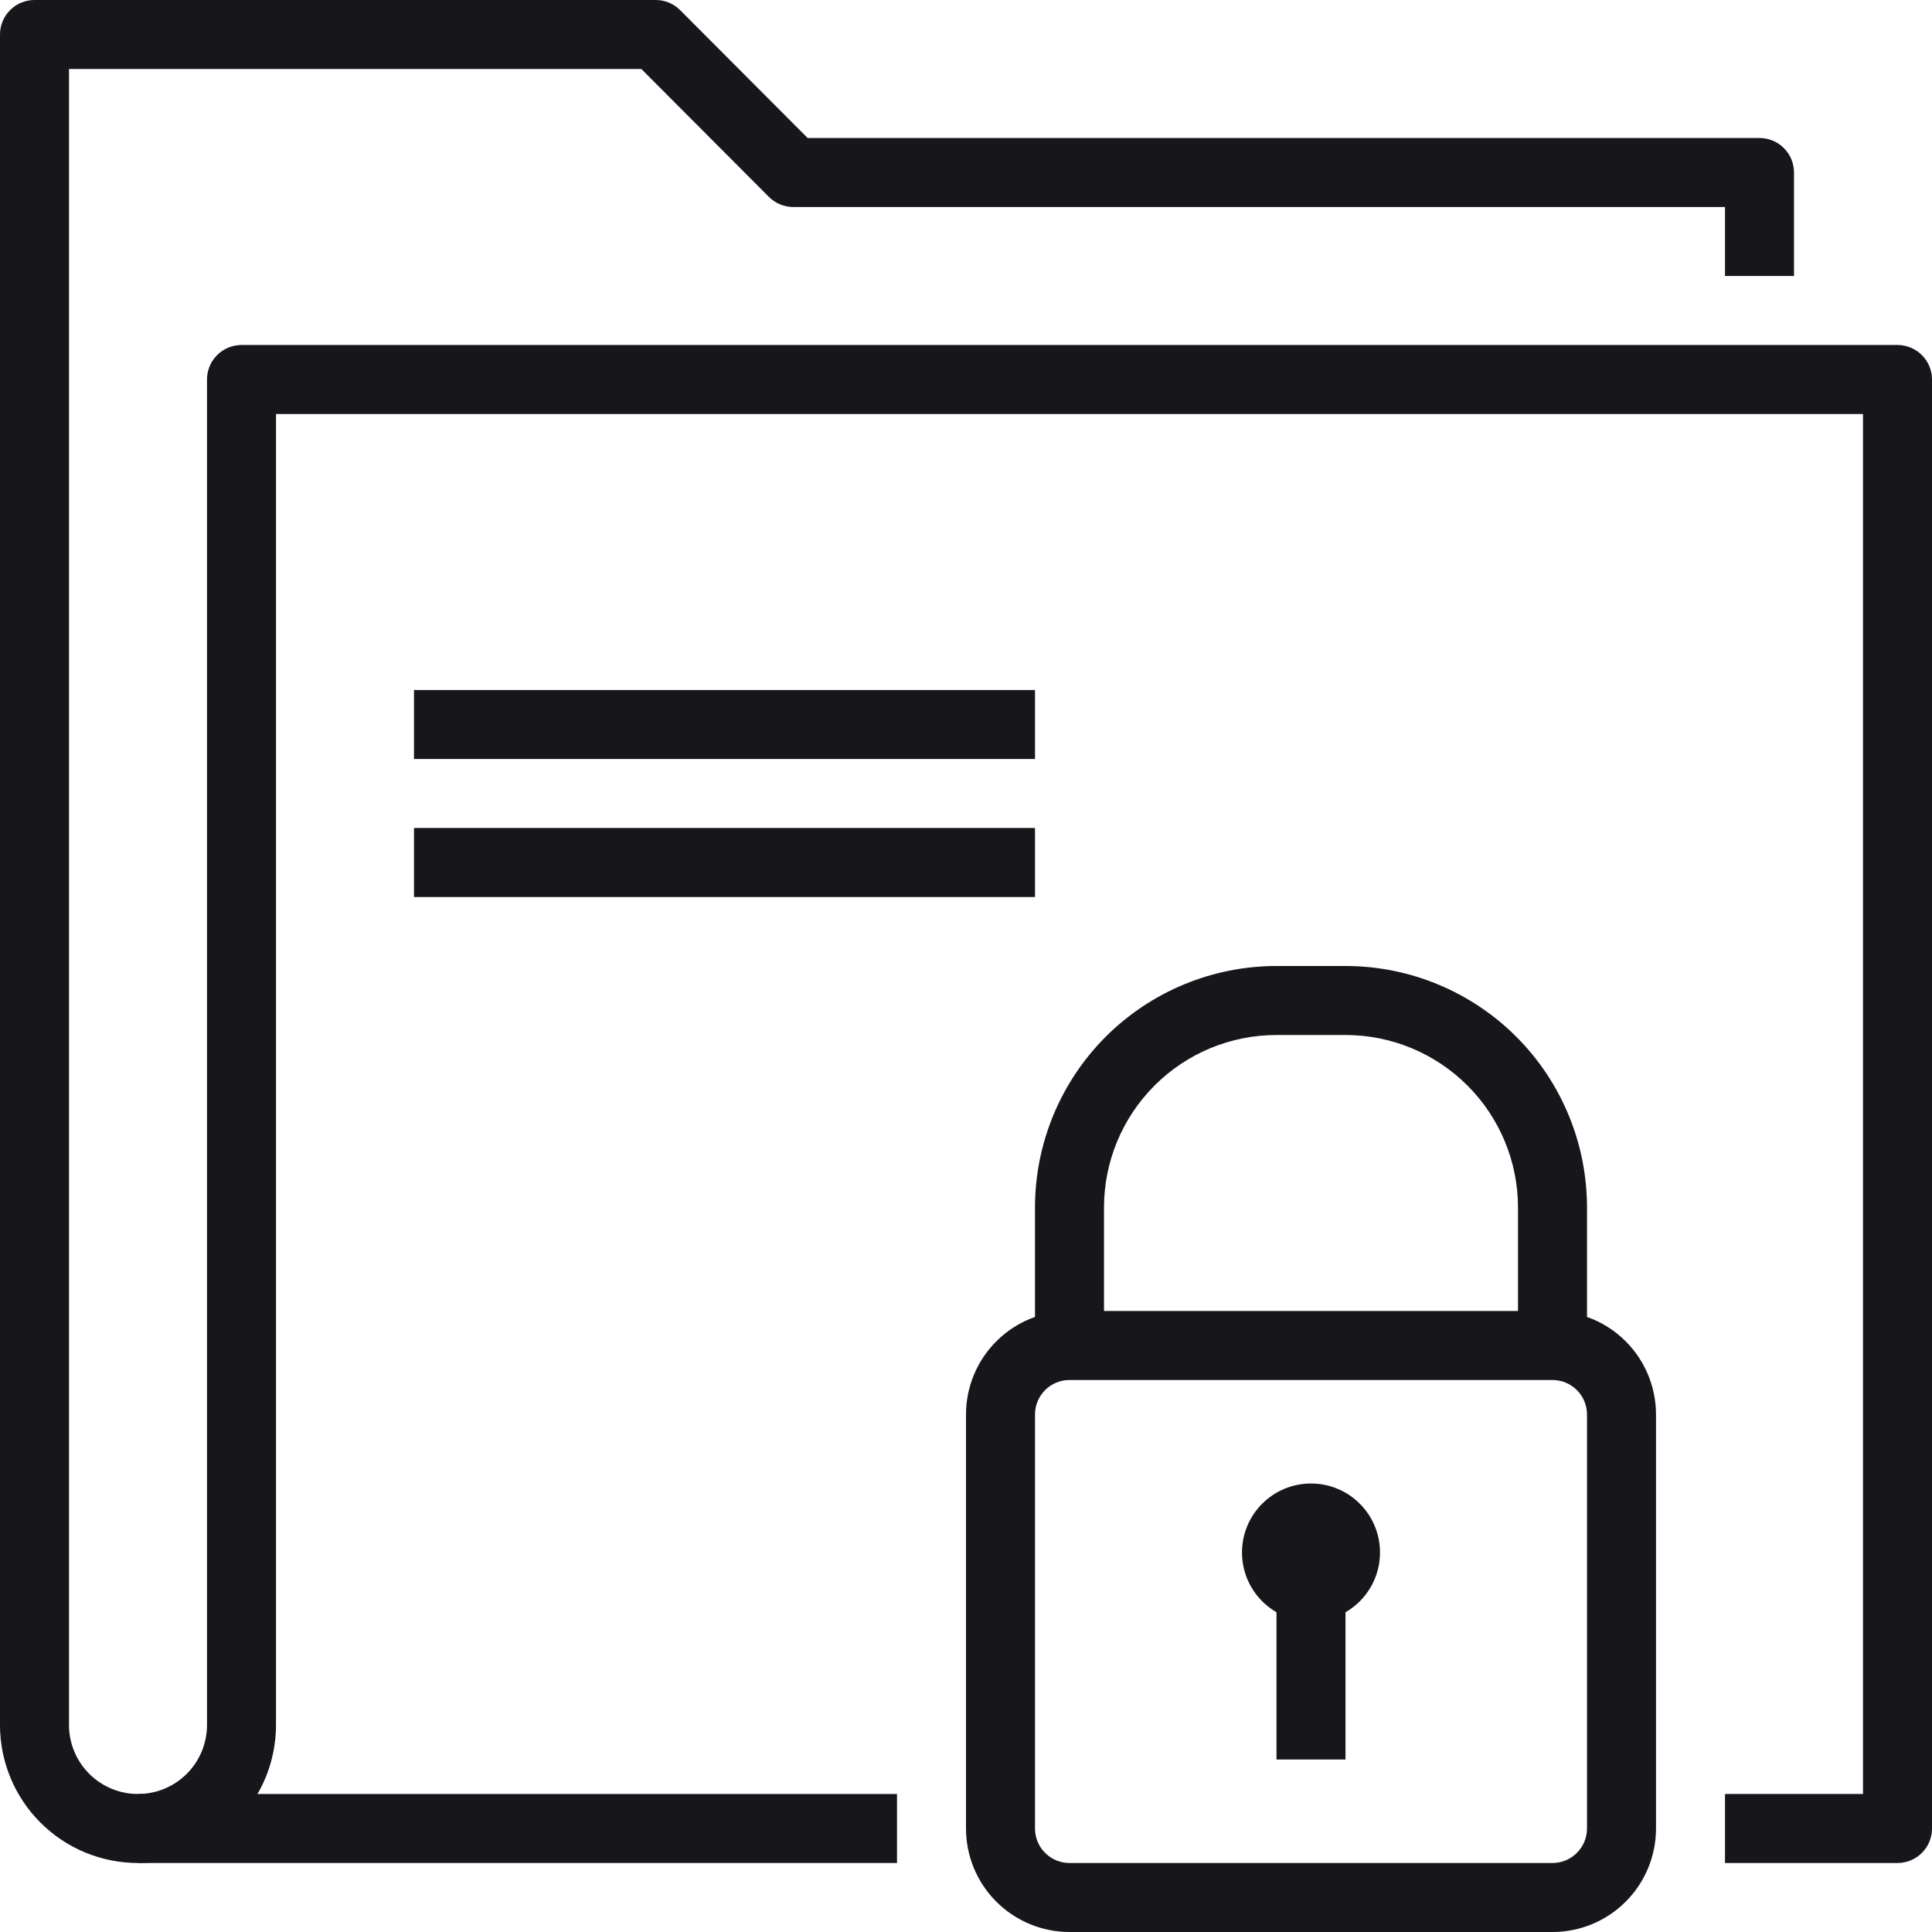
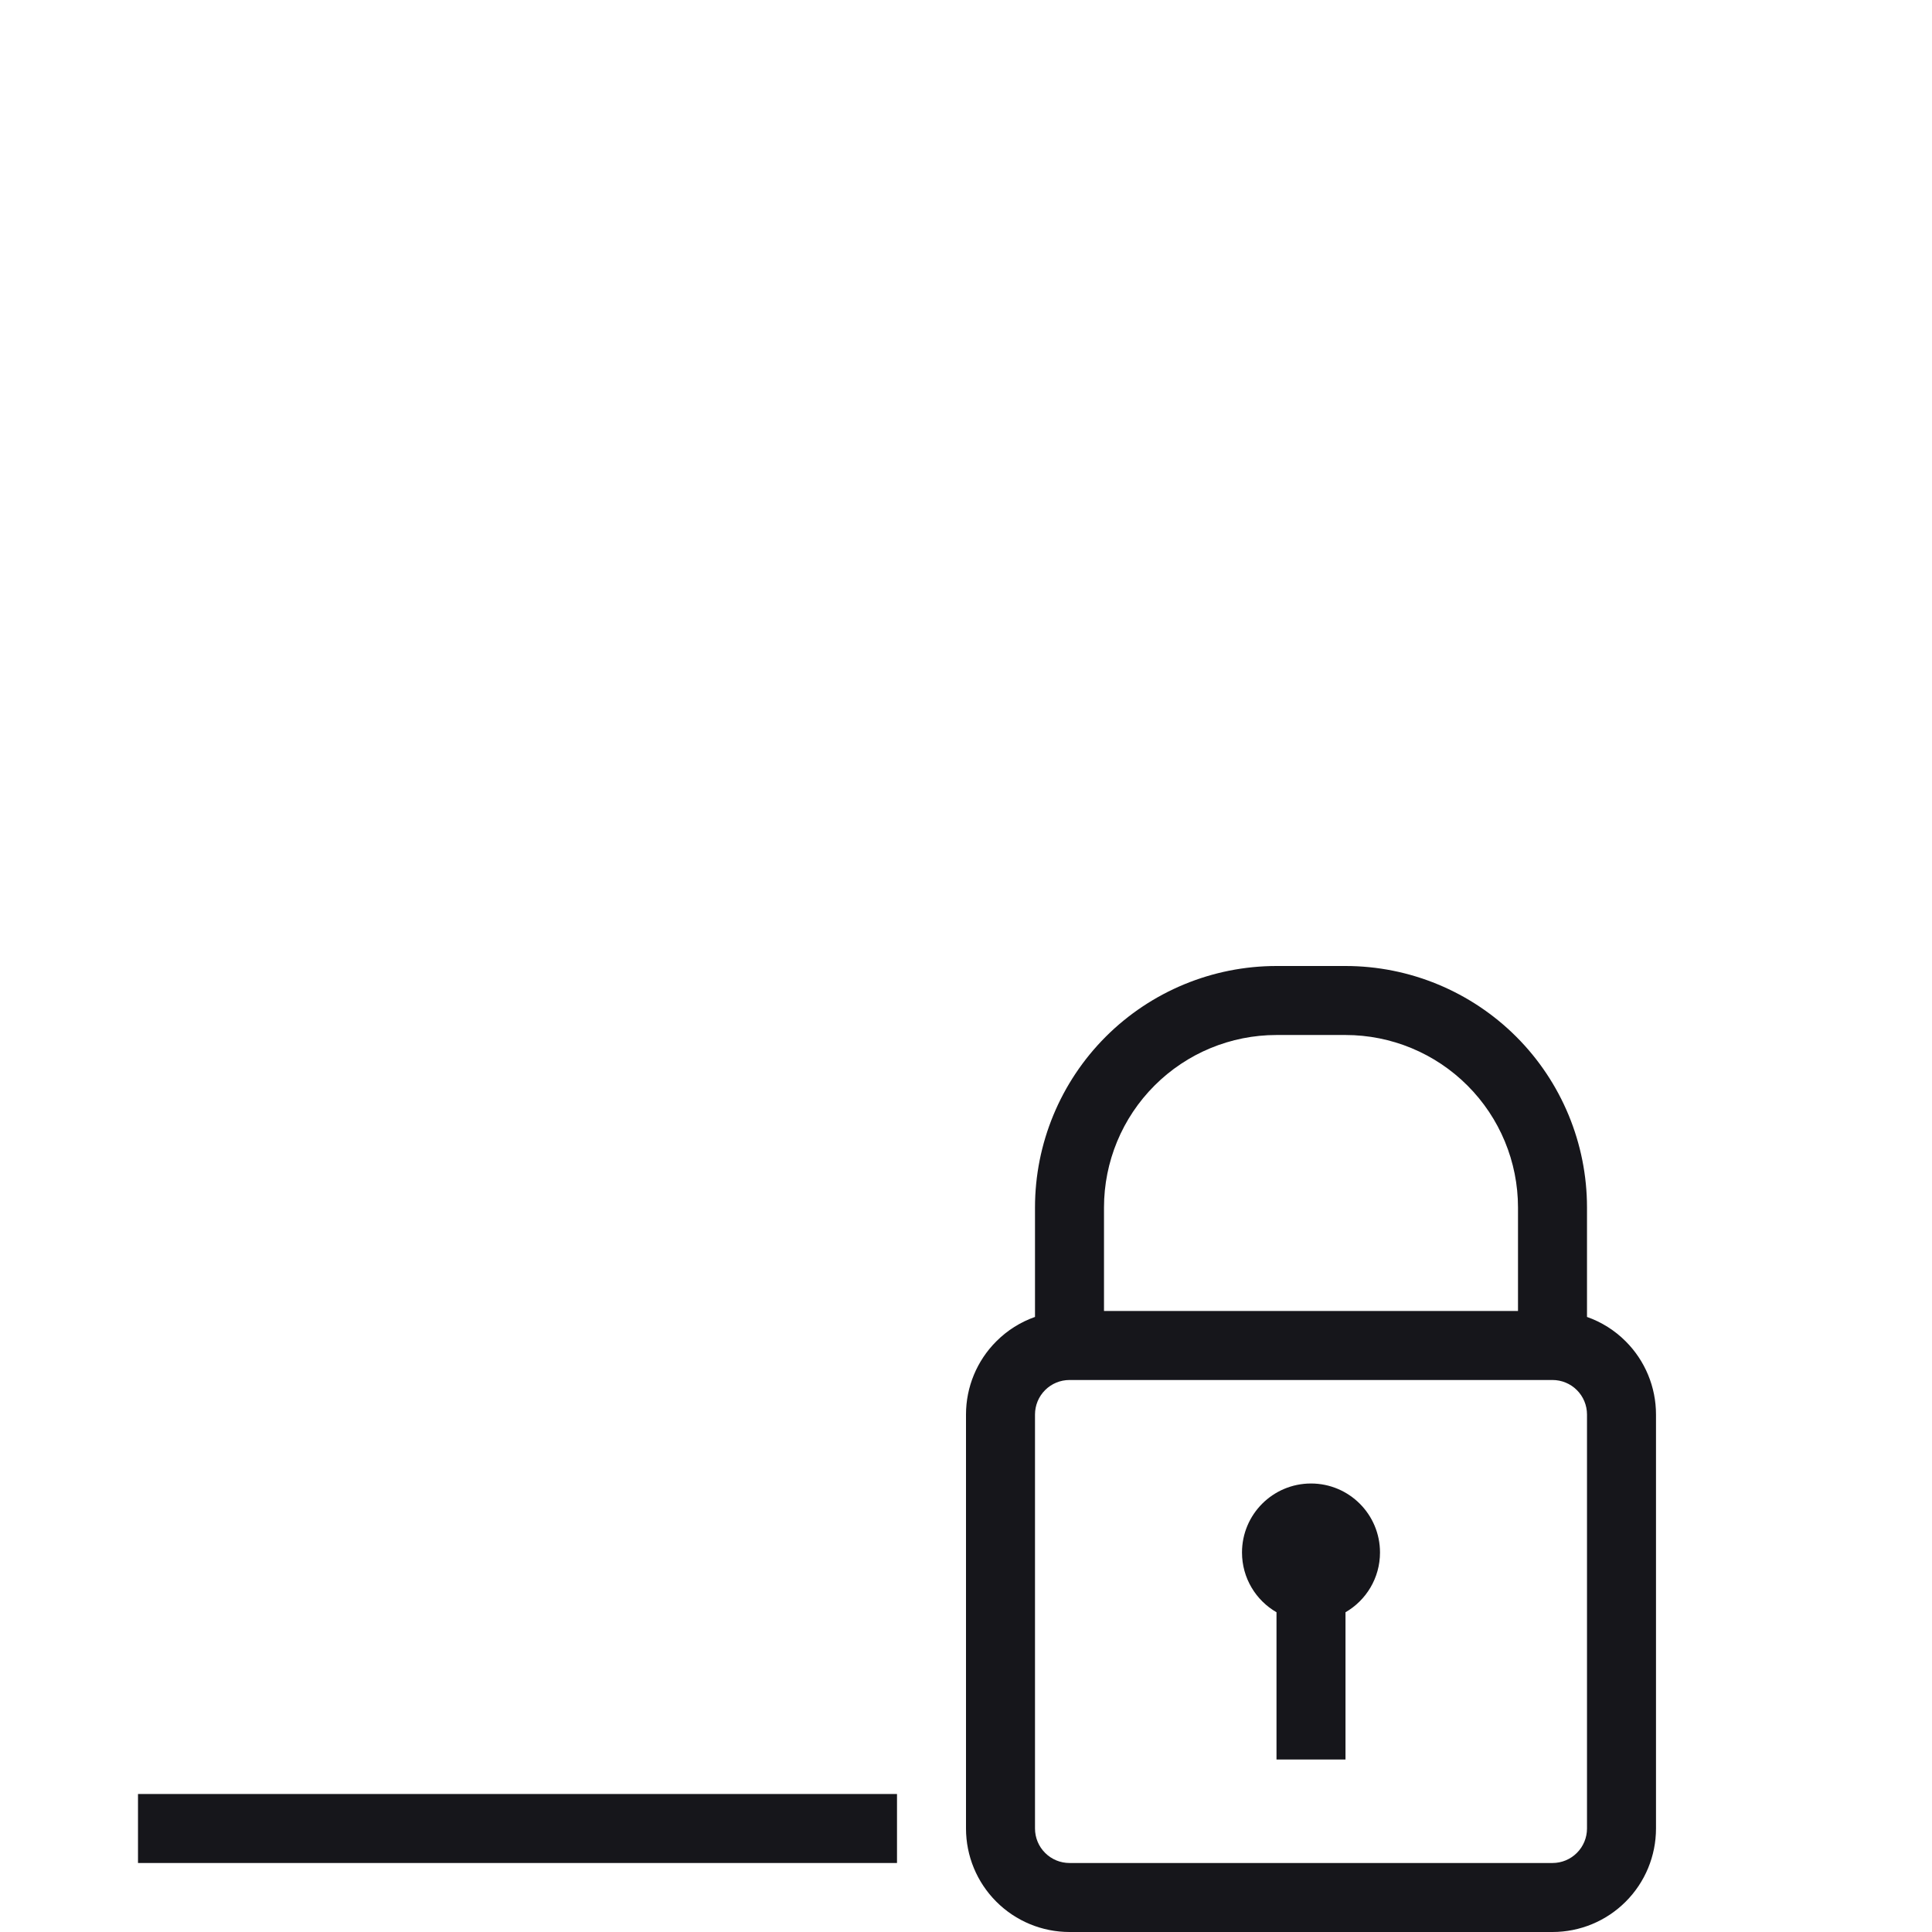
<svg xmlns="http://www.w3.org/2000/svg" width="56" height="56" viewBox="0 0 56 56" fill="none">
  <path d="M26 52H4V54H26V52Z" fill="#16161B" />
  <path fill-rule="evenodd" clip-rule="evenodd" d="M46 38.172C46.418 38.319 46.802 38.559 47.121 38.879C47.684 39.441 48 40.204 48 41V53C48 53.796 47.684 54.559 47.121 55.121C46.559 55.684 45.796 56 45 56H31C30.204 56 29.441 55.684 28.879 55.121C28.316 54.559 28 53.796 28 53V41C28 40.204 28.316 39.441 28.879 38.879C29.198 38.559 29.582 38.319 30 38.172V35C30 33.144 30.738 31.363 32.05 30.05C33.363 28.738 35.144 28 37 28H39C40.856 28 42.637 28.738 43.95 30.05C45.263 31.363 46 33.144 46 35V38.172ZM44 38V35C44 33.674 43.473 32.402 42.535 31.465C41.598 30.527 40.326 30 39 30H37C35.674 30 34.402 30.527 33.465 31.465C32.527 32.402 32 33.674 32 35V38H44ZM30.293 40.293C30.48 40.105 30.735 40 31 40H45C45.265 40 45.52 40.105 45.707 40.293C45.895 40.48 46 40.735 46 41V53C46 53.265 45.895 53.52 45.707 53.707C45.52 53.895 45.265 54 45 54H31C30.735 54 30.48 53.895 30.293 53.707C30.105 53.52 30 53.265 30 53V41C30 40.735 30.105 40.48 30.293 40.293ZM39 46.732C39.598 46.387 40 45.74 40 45C40 43.895 39.105 43 38 43C36.895 43 36 43.895 36 45C36 45.74 36.402 46.387 37 46.732V51H39V46.732Z" fill="#16161B" />
-   <path fill-rule="evenodd" clip-rule="evenodd" d="M30 4H23.41L19.71 0.29C19.617 0.197 19.506 0.124 19.384 0.074C19.262 0.024 19.132 -0.001 19 3.22347e-05H1C0.735 3.22347e-05 0.48 0.105 0.293 0.293C0.105 0.48 0 0.735 0 1V50C0 51.061 0.421 52.078 1.172 52.828C1.922 53.579 2.939 54 4 54C5.061 54 6.078 53.579 6.828 52.828C7.579 52.078 8 51.061 8 50V12H31V12H54V52H50V54H55C55.265 54 55.52 53.895 55.707 53.707C55.895 53.52 56 53.265 56 53V11C56 10.735 55.895 10.48 55.707 10.293C55.52 10.105 55.265 10 55 10H30V10H7C6.735 10 6.48 10.105 6.293 10.293C6.105 10.48 6 10.735 6 11V50C6 50.531 5.789 51.039 5.414 51.414C5.039 51.789 4.53 52 4 52C3.47 52 2.961 51.789 2.586 51.414C2.211 51.039 2 50.531 2 50V2H18.59L22.29 5.71C22.383 5.803 22.494 5.876 22.616 5.926C22.738 5.976 22.868 6.001 23 6H31V6H50V8H52V5C52 4.735 51.895 4.48 51.707 4.293C51.52 4.105 51.265 4 51 4H30V4ZM12 20H30V22H12V20ZM12 24H30V26H12V24Z" fill="#16161B" />
</svg>